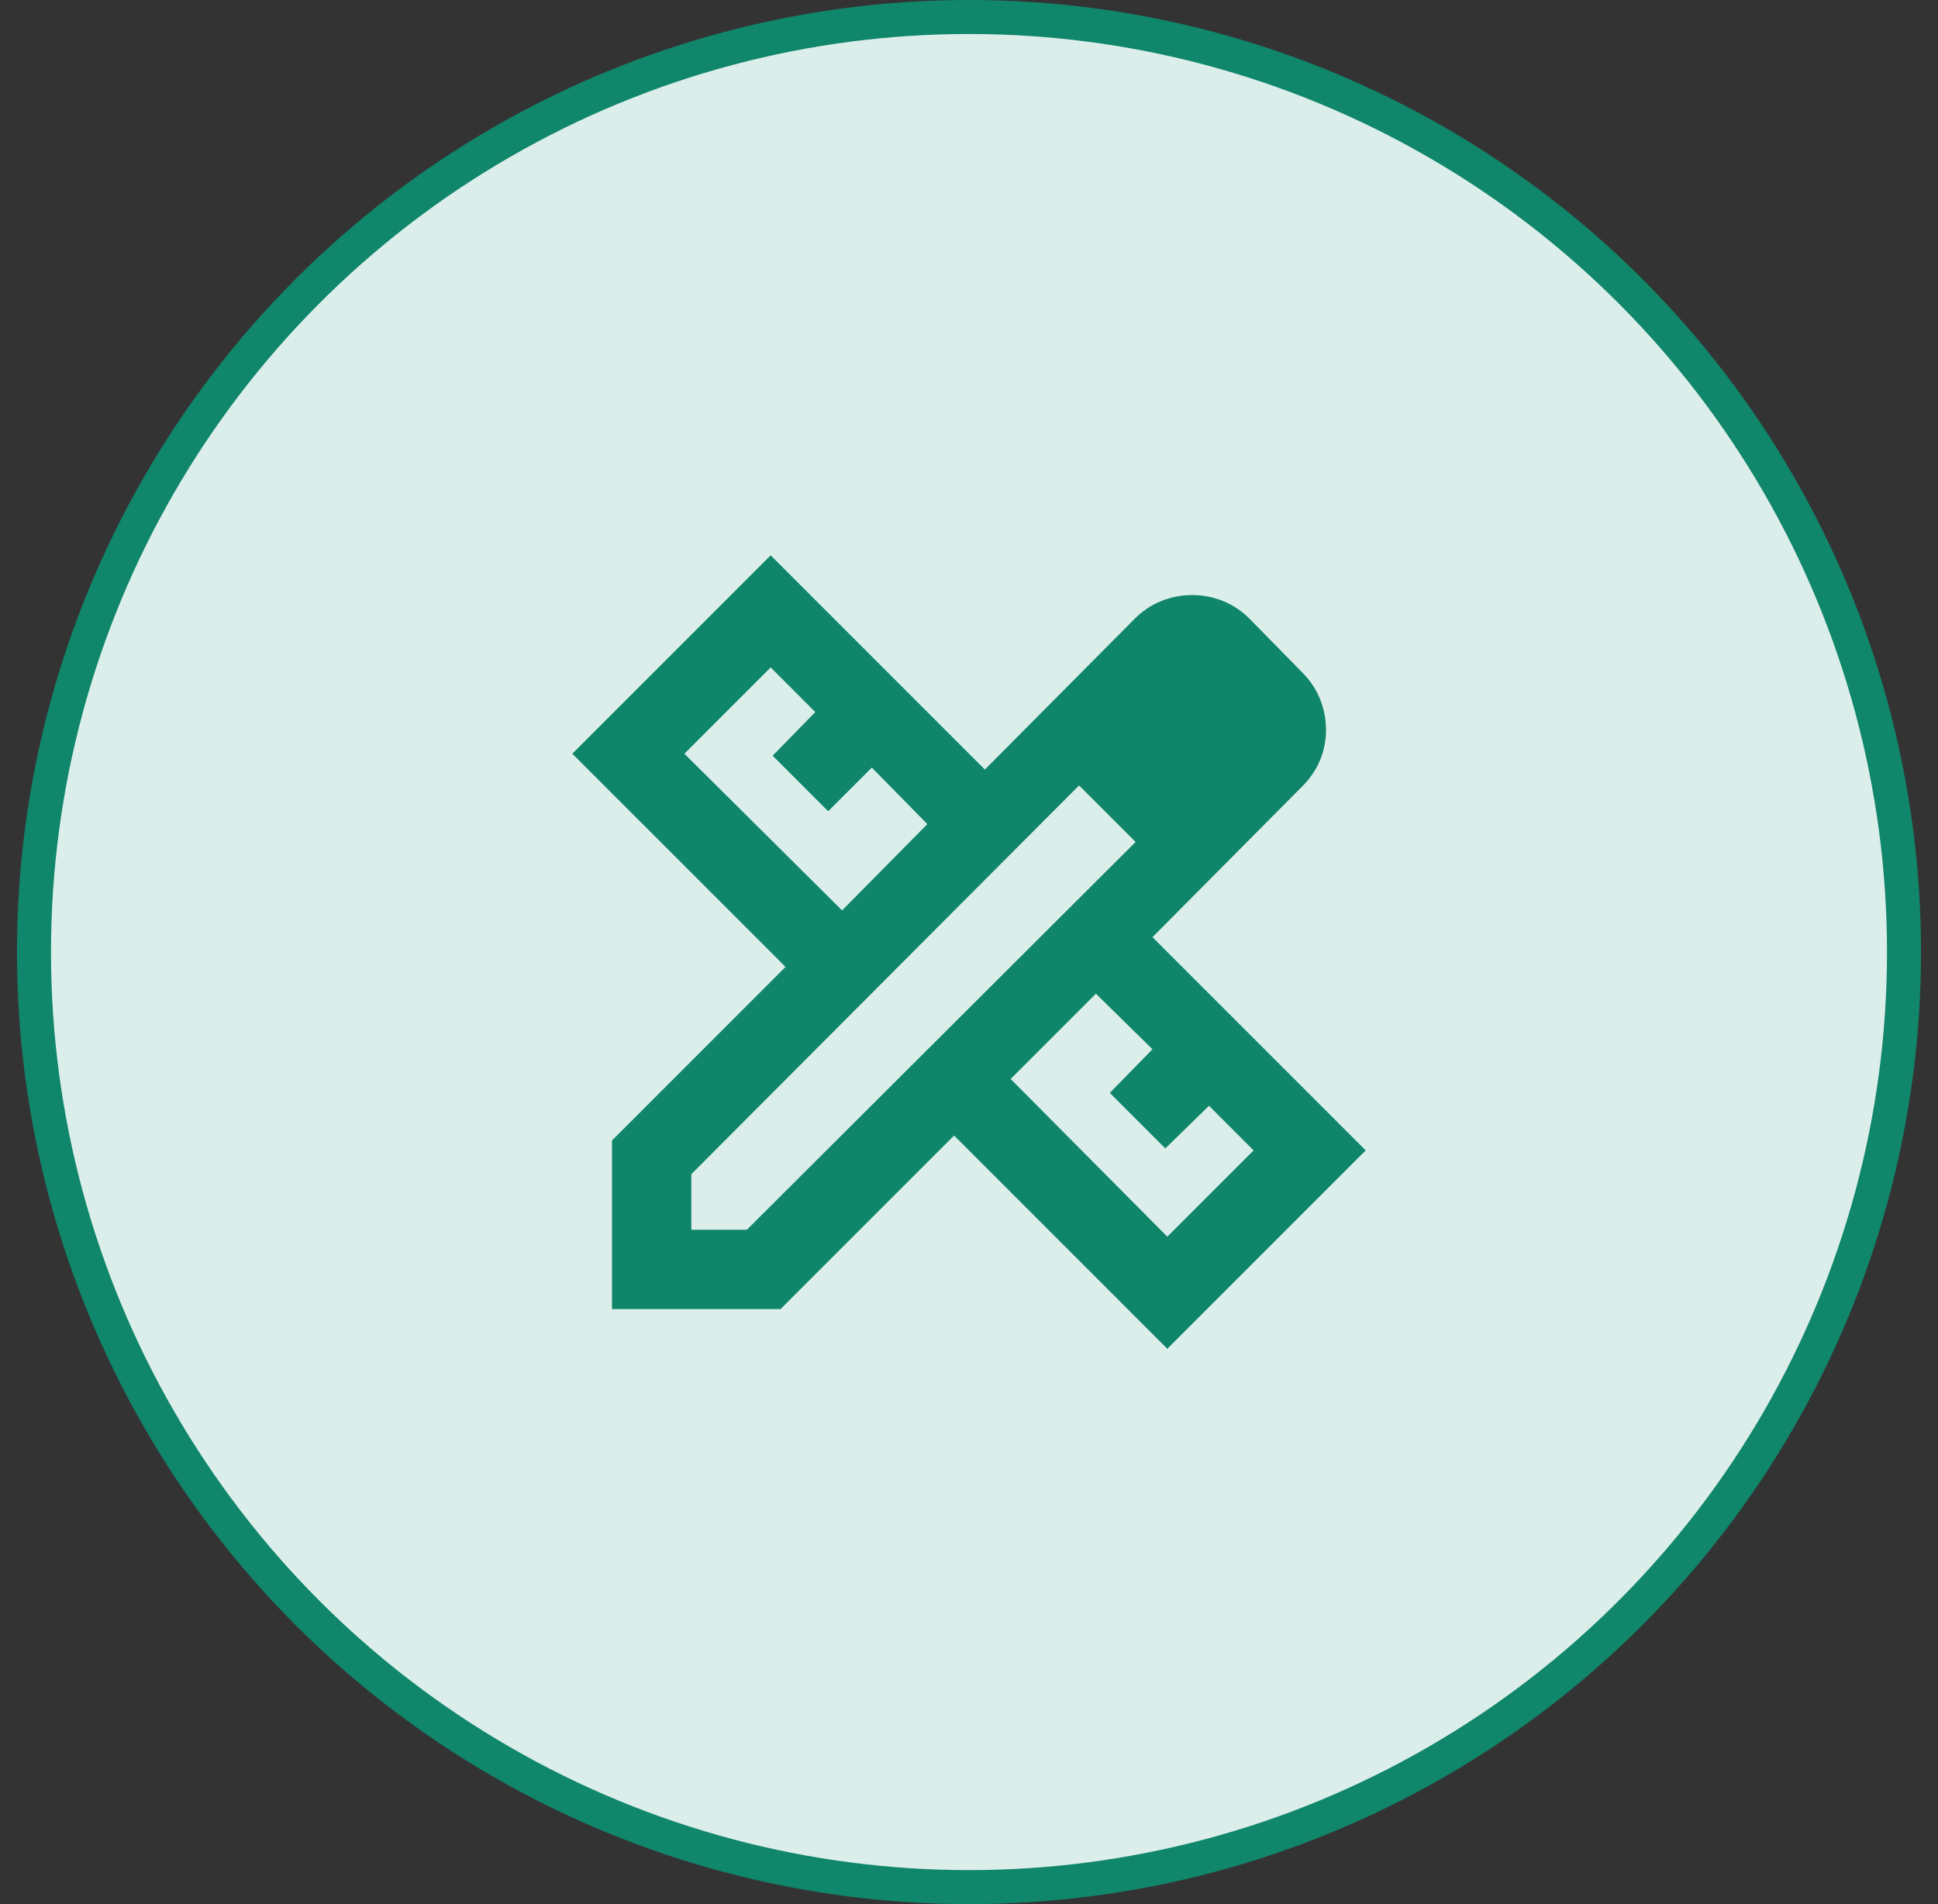
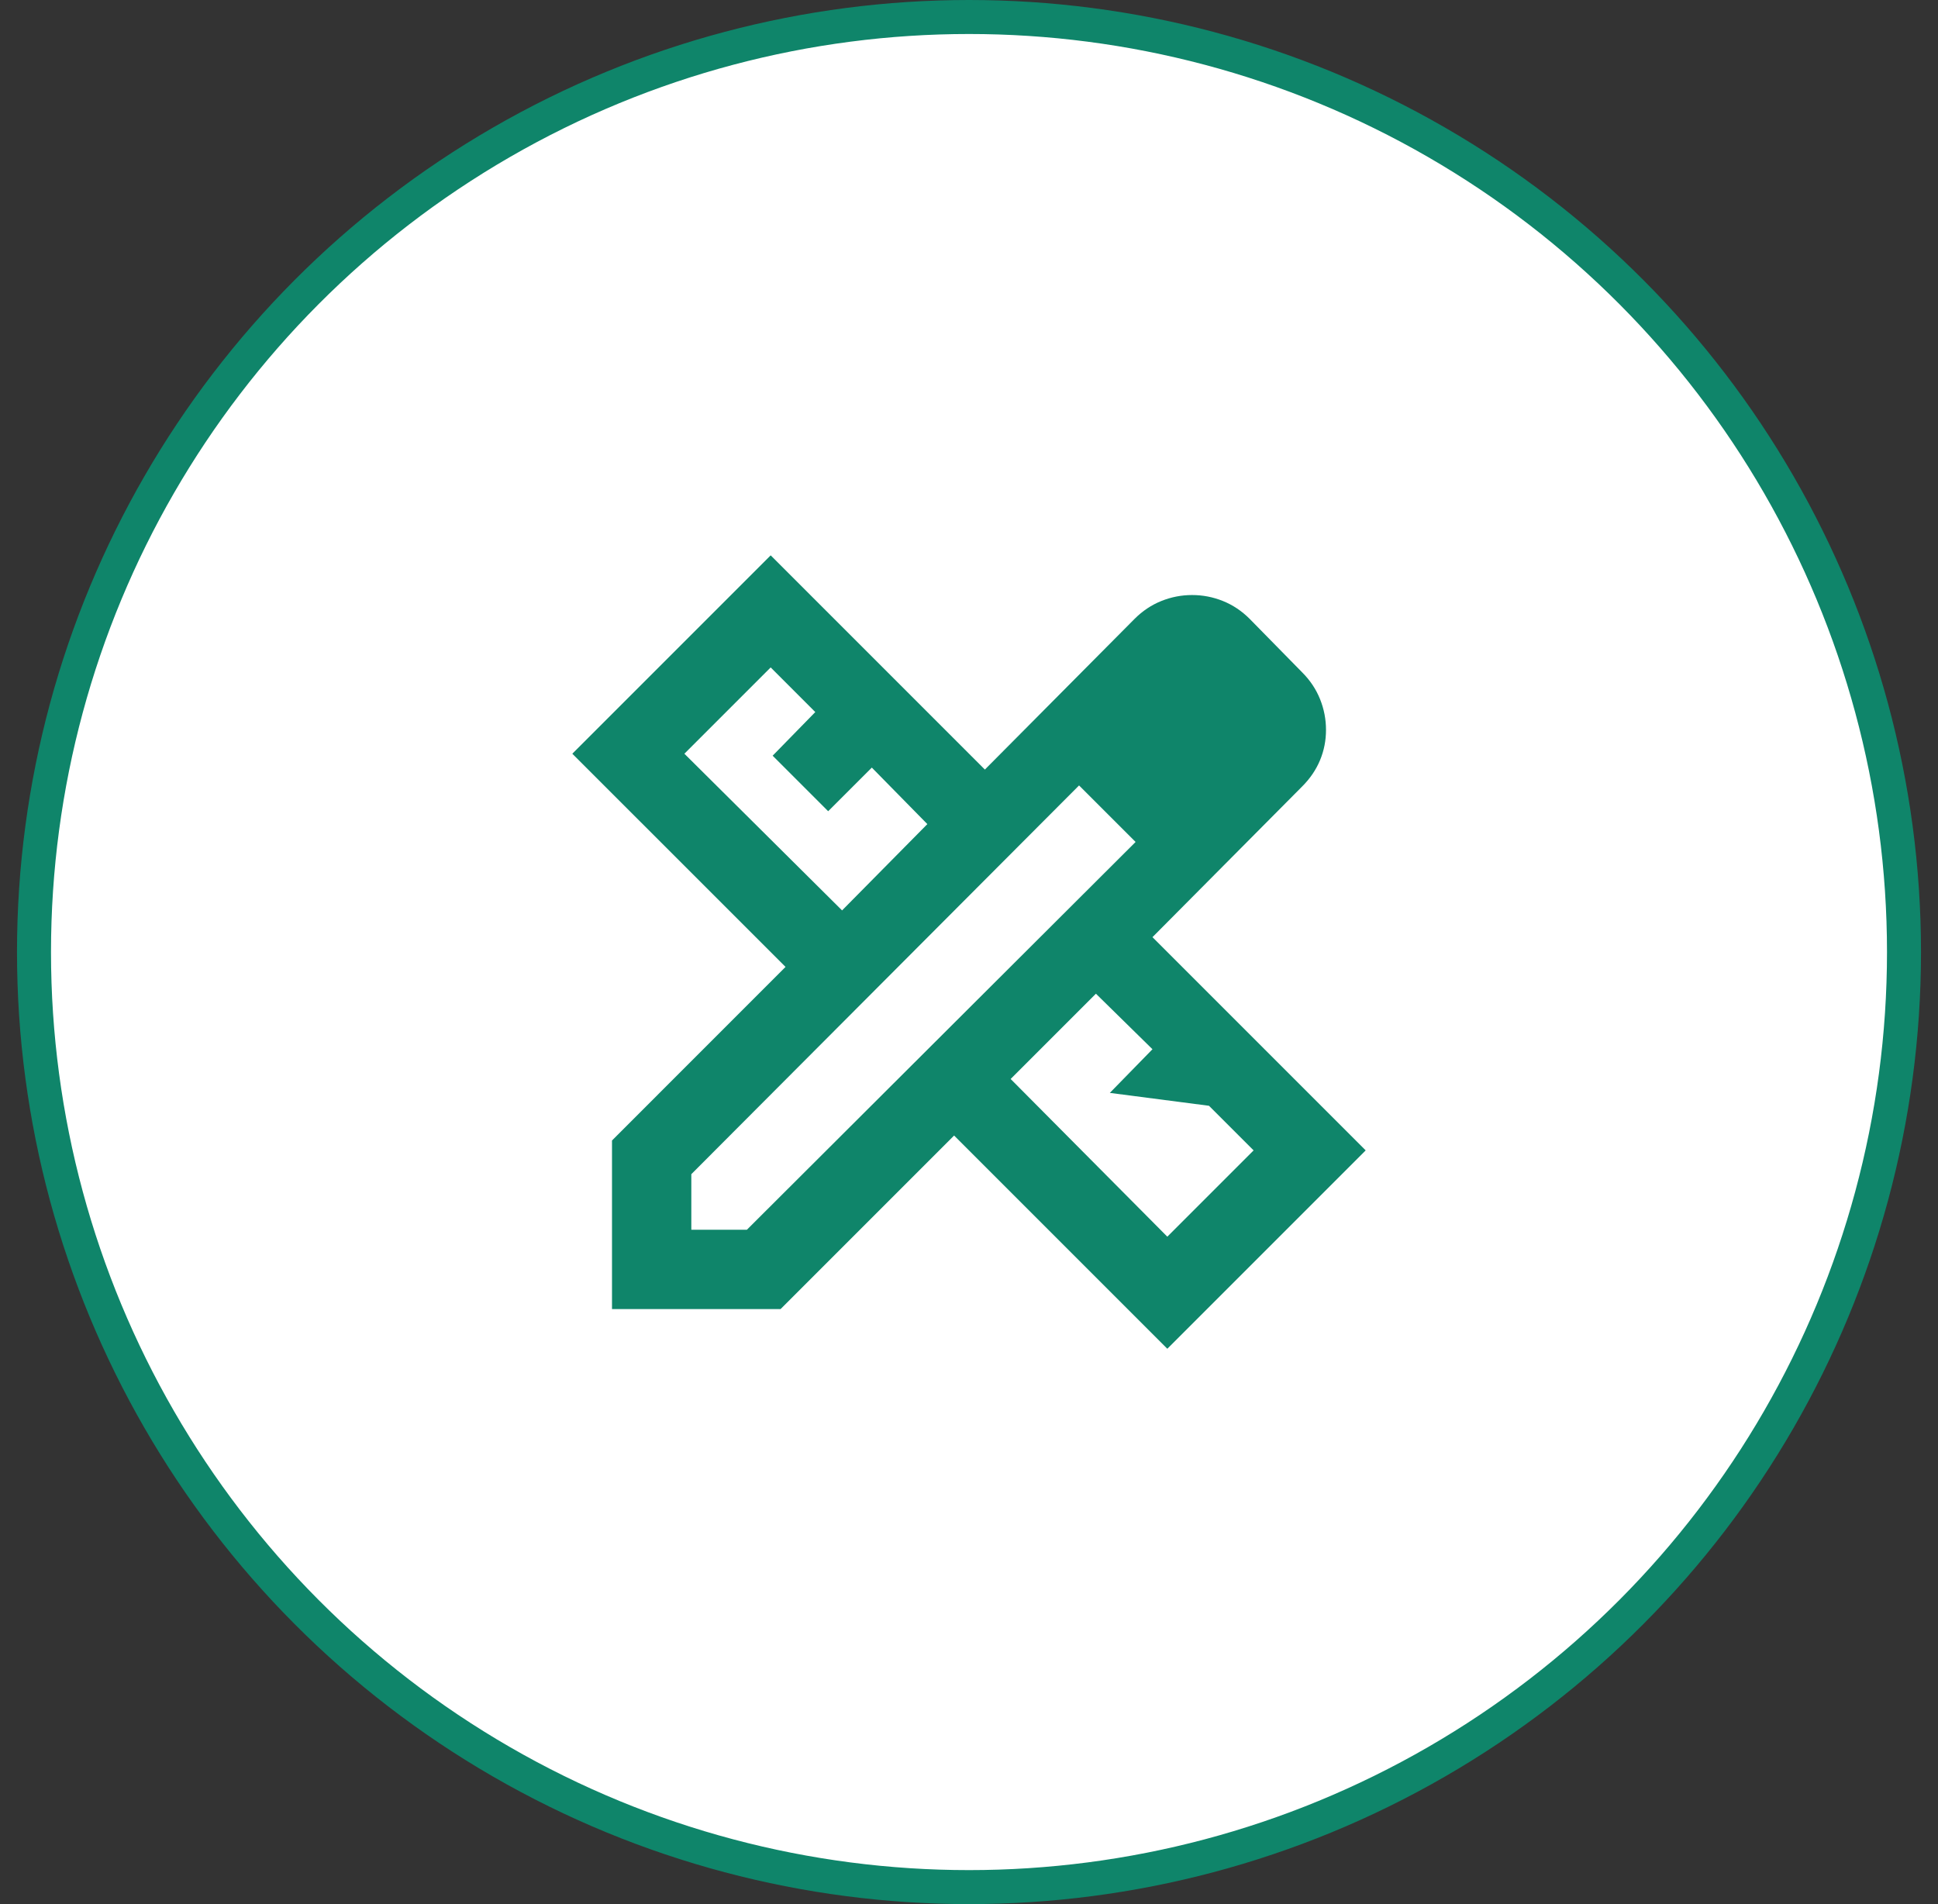
<svg xmlns="http://www.w3.org/2000/svg" width="57" height="56" viewBox="0 0 57 56" fill="none">
  <rect x="0" y="0" width="57" height="56" fill="#333333" stroke="none" />
  <circle cx="28.5" cy="28" r="27.5" fill="white" stroke="#0F856A" />
-   <circle cx="28.5" cy="28" r="28" fill="#178D72" fill-opacity="0.15" />
  <g clip-path="url(#clip0_133_701)">
-     <path d="M24.767 26.775L27.275 24.237L25.642 22.575L24.358 23.858L22.725 22.225L23.979 20.942L22.667 19.629L20.129 22.167L24.767 26.775ZM34.333 36.371L36.871 33.833L35.558 32.521L34.275 33.775L32.642 32.142L33.896 30.858L32.233 29.225L29.725 31.733L34.333 36.371ZM22.958 38.5H18V33.542L23.104 28.437L16.833 22.167L22.667 16.333L28.967 22.633L33.371 18.2C33.604 17.967 33.867 17.792 34.158 17.675C34.45 17.558 34.751 17.5 35.062 17.5C35.373 17.5 35.675 17.558 35.967 17.675C36.258 17.792 36.521 17.967 36.754 18.2L38.3 19.775C38.533 20.008 38.708 20.271 38.825 20.562C38.942 20.854 39 21.155 39 21.467C39 21.778 38.942 22.074 38.825 22.356C38.708 22.638 38.533 22.896 38.3 23.129L33.896 27.562L40.167 33.833L34.333 39.667L28.062 33.396L22.958 38.5ZM20.333 36.167H21.967L33.4 24.762L31.737 23.1L20.333 34.533V36.167ZM32.583 23.946L31.737 23.1L33.4 24.762L32.583 23.946Z" fill="#0F856A" />
+     <path d="M24.767 26.775L27.275 24.237L25.642 22.575L24.358 23.858L22.725 22.225L23.979 20.942L22.667 19.629L20.129 22.167L24.767 26.775ZM34.333 36.371L36.871 33.833L35.558 32.521L32.642 32.142L33.896 30.858L32.233 29.225L29.725 31.733L34.333 36.371ZM22.958 38.5H18V33.542L23.104 28.437L16.833 22.167L22.667 16.333L28.967 22.633L33.371 18.2C33.604 17.967 33.867 17.792 34.158 17.675C34.45 17.558 34.751 17.5 35.062 17.5C35.373 17.5 35.675 17.558 35.967 17.675C36.258 17.792 36.521 17.967 36.754 18.2L38.3 19.775C38.533 20.008 38.708 20.271 38.825 20.562C38.942 20.854 39 21.155 39 21.467C39 21.778 38.942 22.074 38.825 22.356C38.708 22.638 38.533 22.896 38.3 23.129L33.896 27.562L40.167 33.833L34.333 39.667L28.062 33.396L22.958 38.5ZM20.333 36.167H21.967L33.4 24.762L31.737 23.1L20.333 34.533V36.167ZM32.583 23.946L31.737 23.1L33.4 24.762L32.583 23.946Z" fill="#0F856A" />
  </g>
  <defs>
    <clipPath id="clip0_133_701">
      <rect width="28" height="28" fill="white" transform="translate(14.5 14)" />
    </clipPath>
  </defs>
</svg>